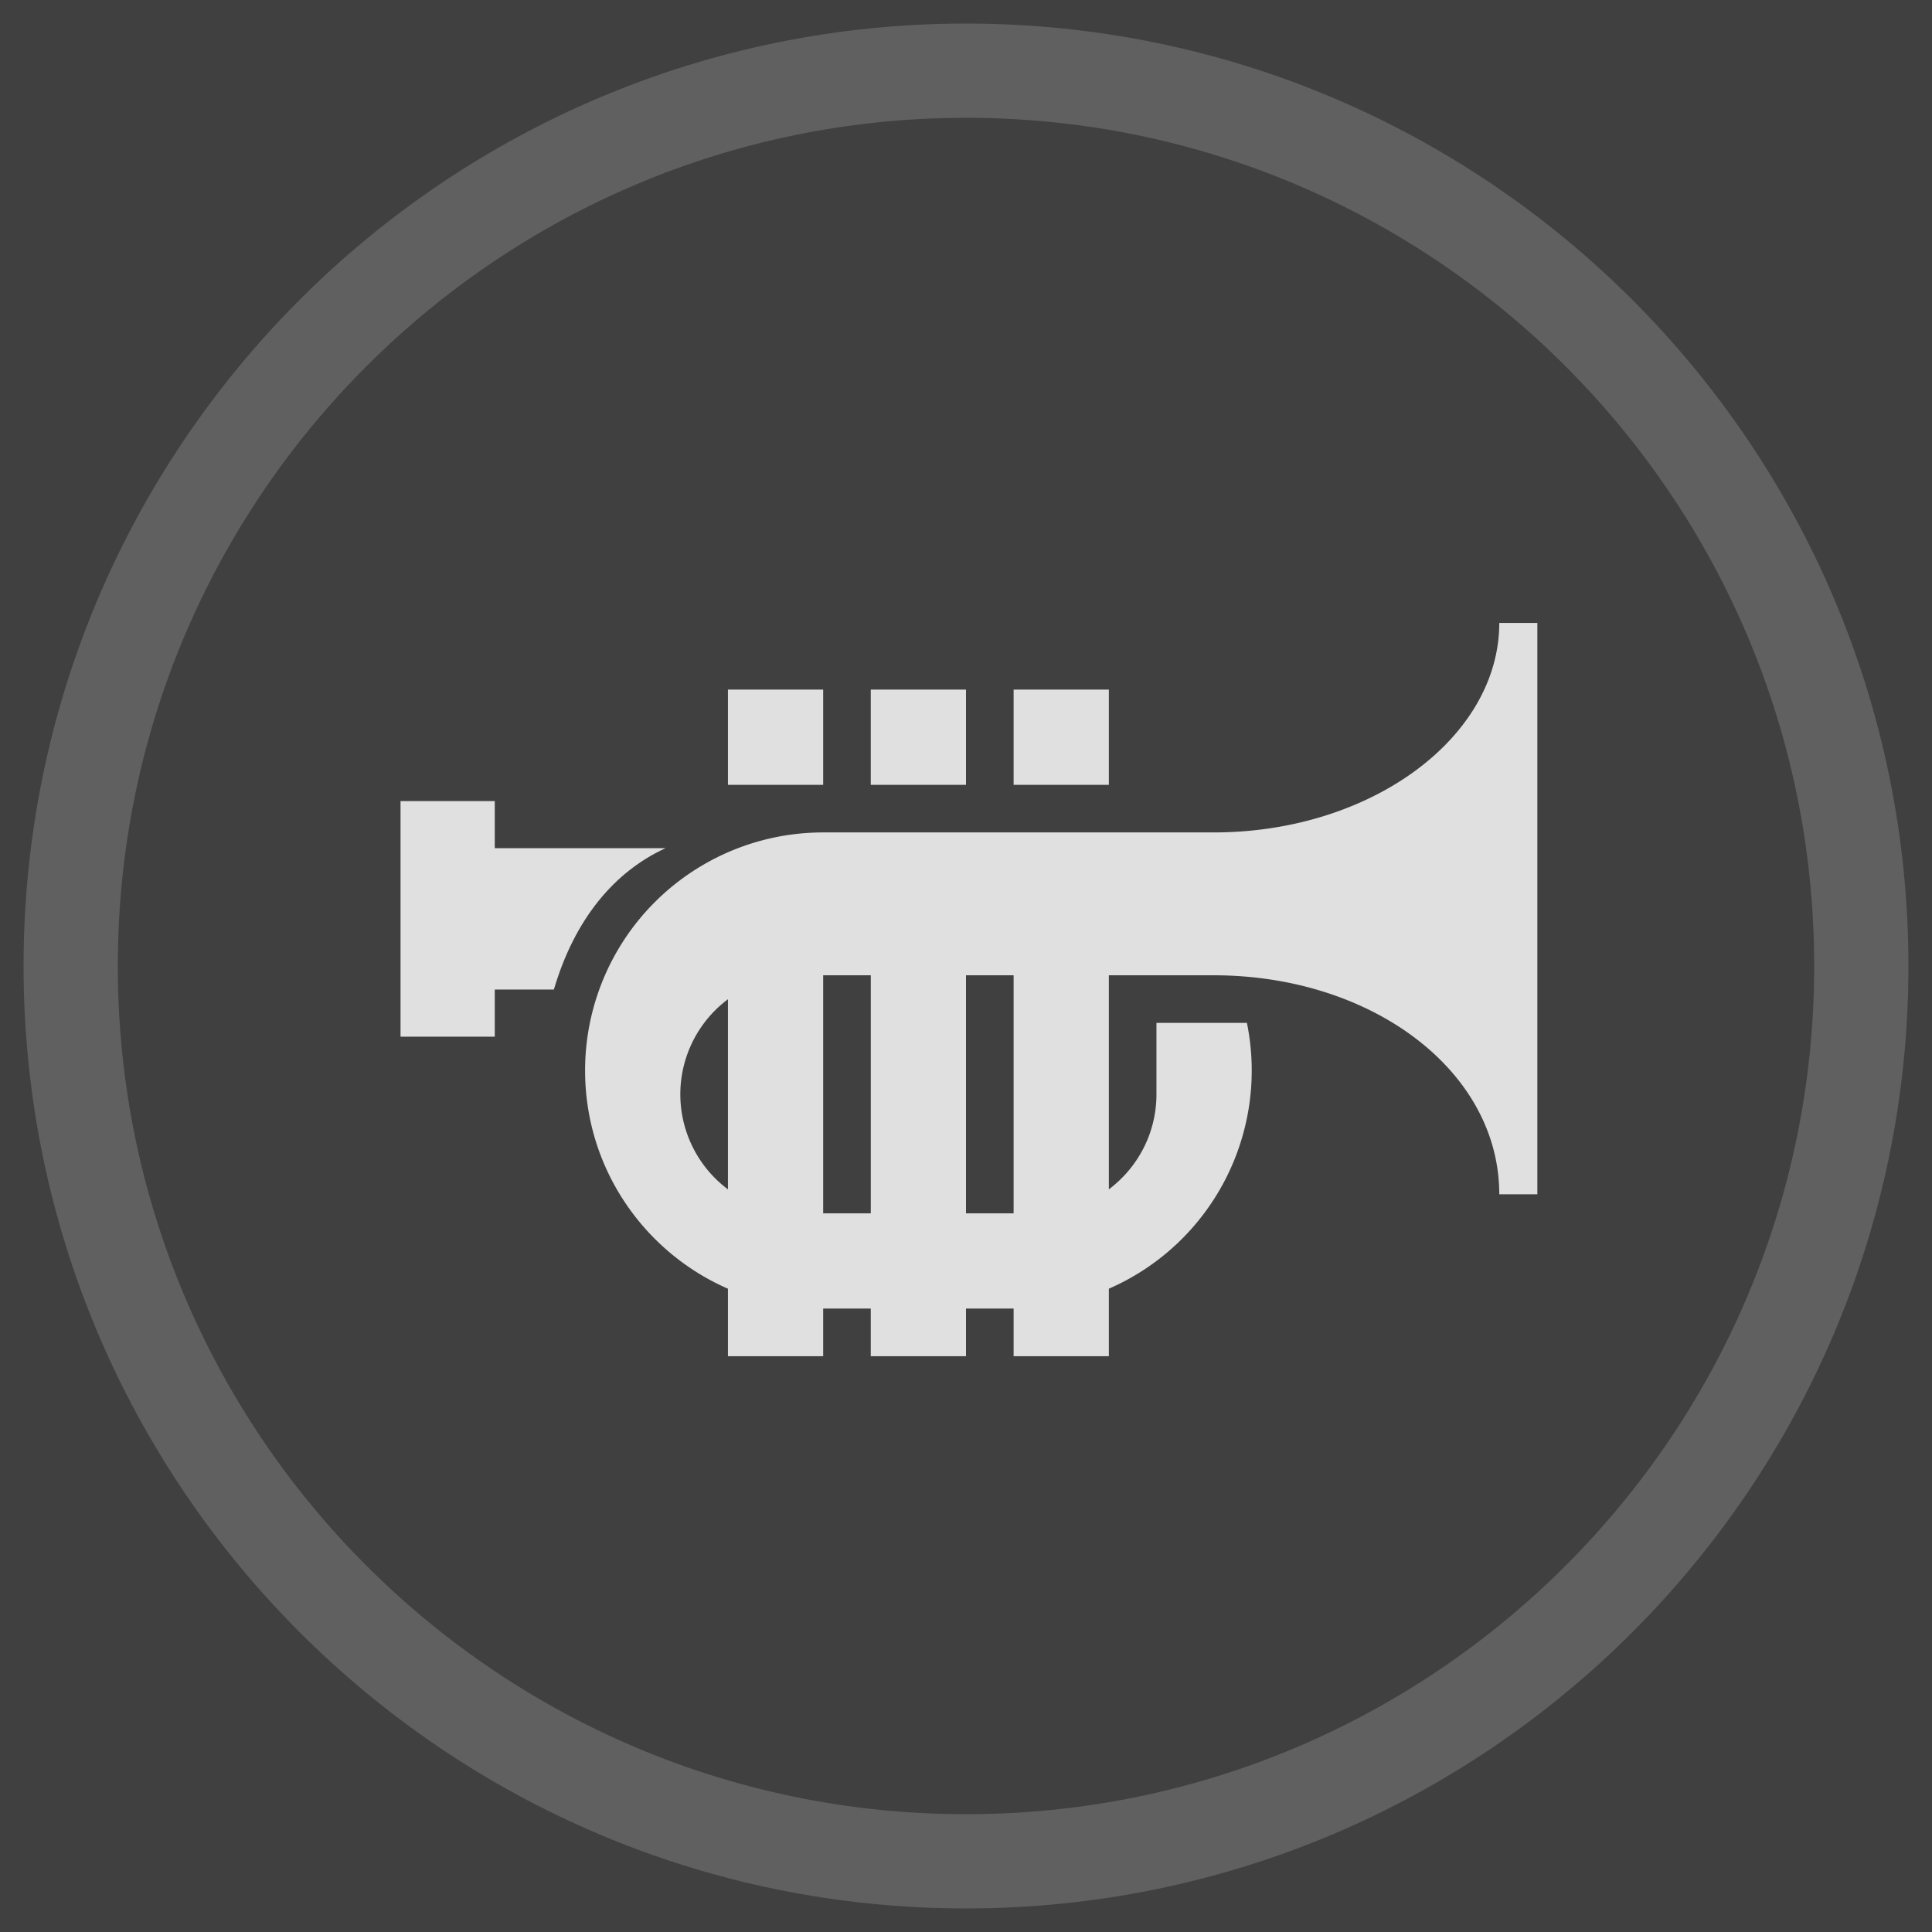
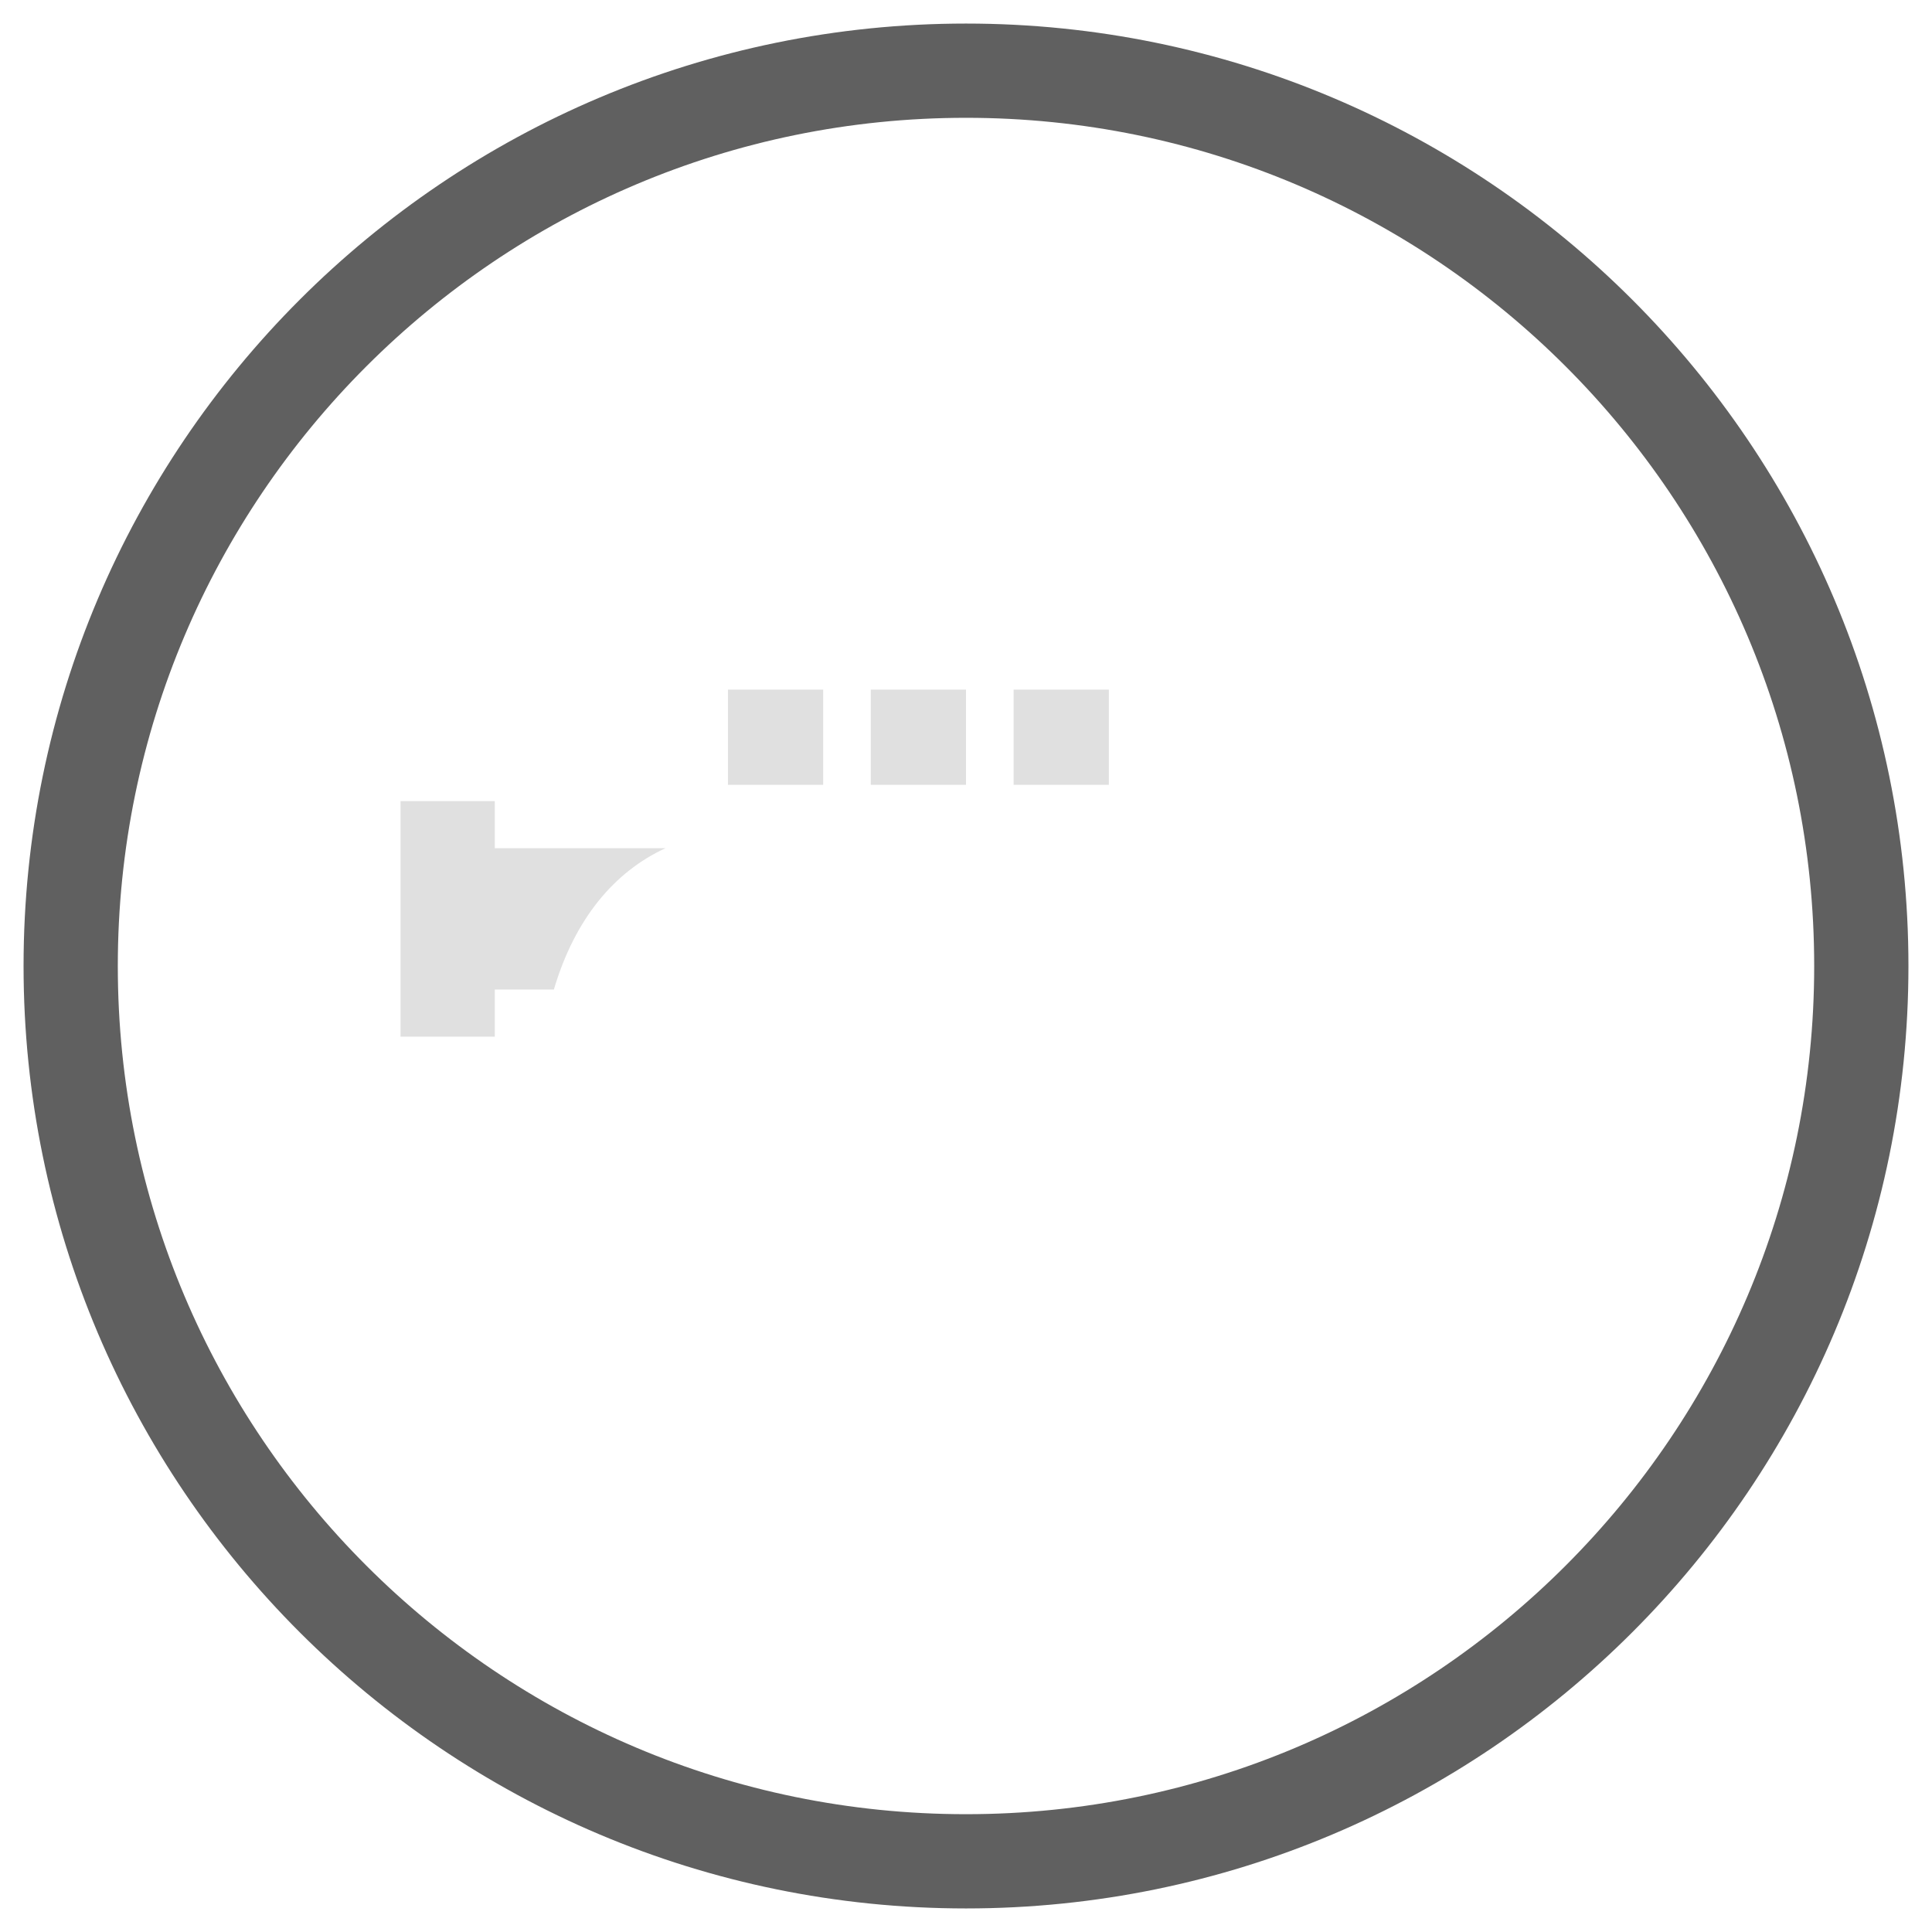
<svg xmlns="http://www.w3.org/2000/svg" viewBox="0 0 82 82" fill-rule="evenodd" clip-rule="evenodd" stroke-miterlimit="10">
-   <path fill="#404040" d="M0 0h82v82H0z" />
+   <path fill="#404040" d="M0 0h82H0z" />
  <path d="M79 41C79 20.027 61.973 3 41 3S3 20.027 3 41s17.027 38 38 38 38-17.027 38-38z" fill="none" stroke="#606060" stroke-width="4" />
  <path d="M28.245 36H21v-2h-4v10h4v-2h2.508c.885-3 2.566-5 4.737-6" fill="#e0e0e0" fill-rule="nonzero" />
  <path fill="#e0e0e0" d="M36.958 29.269H41v4.042h-4.042zM30.896 29.269h4.042v4.042h-4.042zM43.021 29.269h4.042v4.042h-4.042z" />
-   <path d="M41 41.394h2.021v10.104H41V41.394zm-6.062 0h2.021v10.104h-2.021V41.394zm-6.063 5.052a5.04 5.04 0 012.021-4.035v8.069a5.04 5.04 0 01-2.021-4.034m34.759-20.007c0 4.851-5.428 8.892-12.125 8.892H34.938a10.102 10.102 0 00-10.105 10.105c0 4.143 2.494 7.702 6.063 9.261v2.864h4.042V55.54h2.02v2.021H41V55.54h2.021v2.021h4.042v-2.864a10.104 10.104 0 005.86-11.282h-3.84v3.031c0 1.65-.795 3.112-2.02 4.034v-9.086h4.446c6.697 0 12.125 4.042 12.125 9.295h1.616v-24.25h-1.616z" fill="#e0e0e0" fill-rule="nonzero" />
</svg>